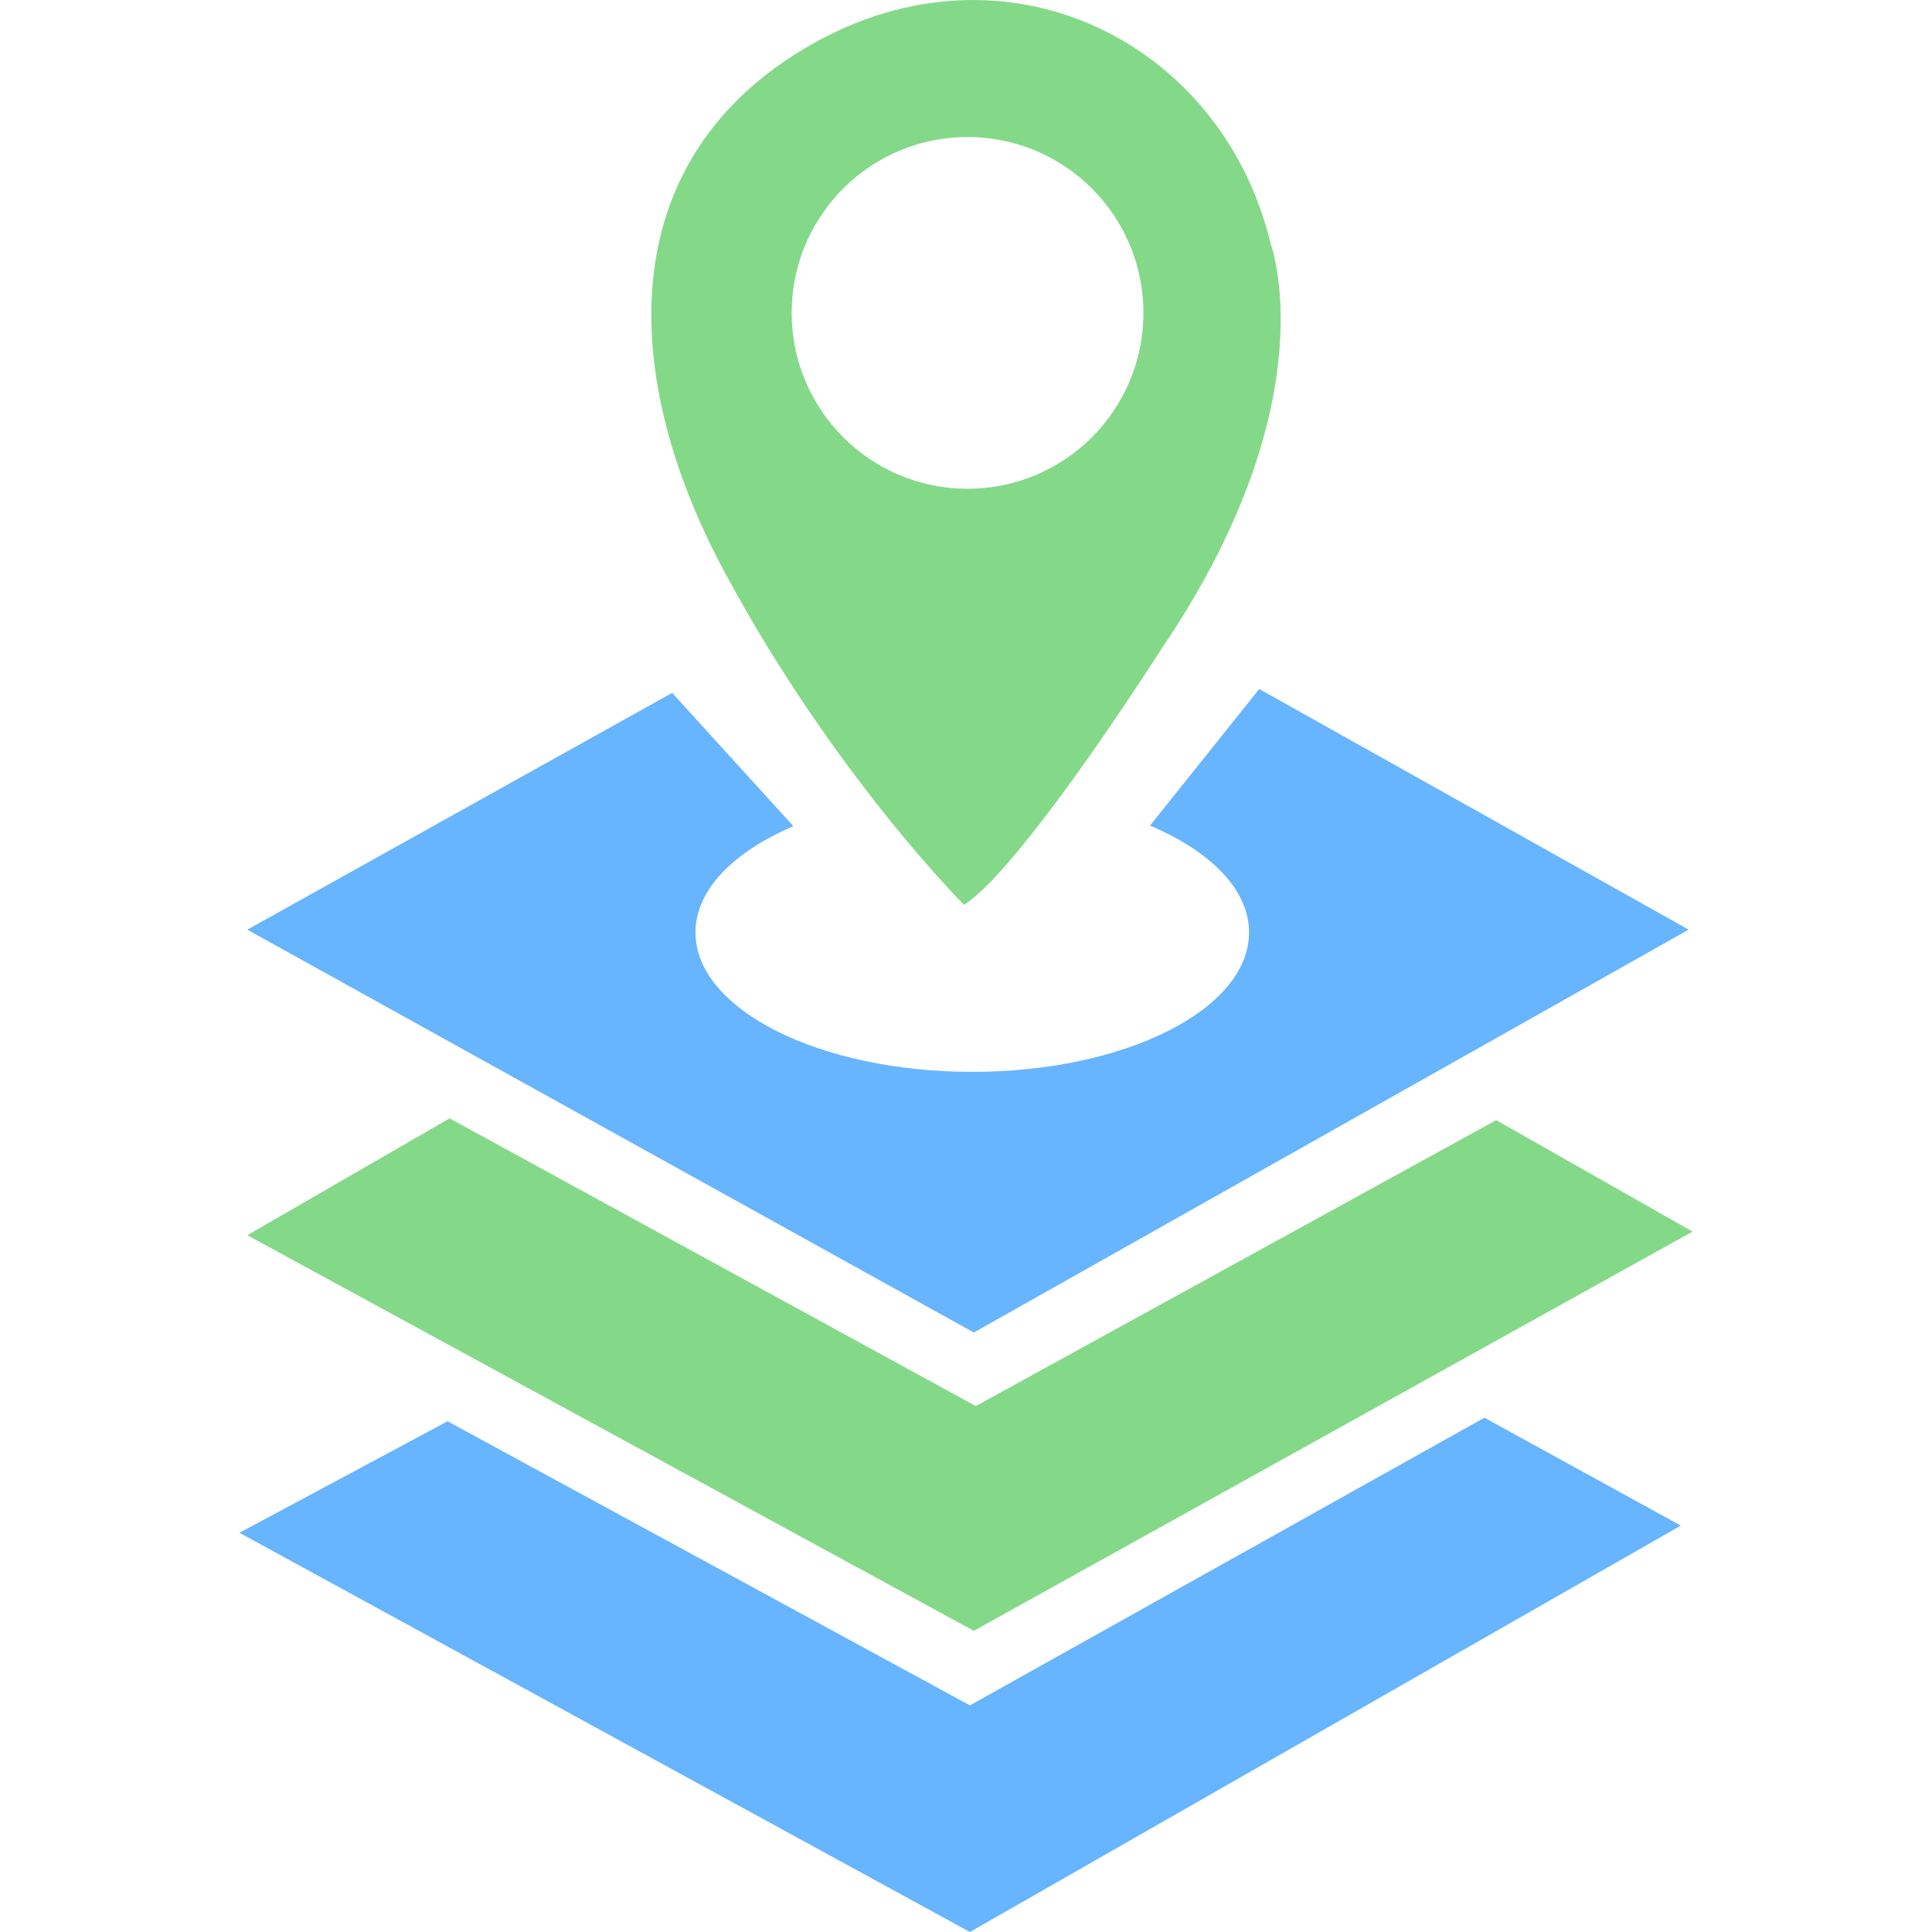
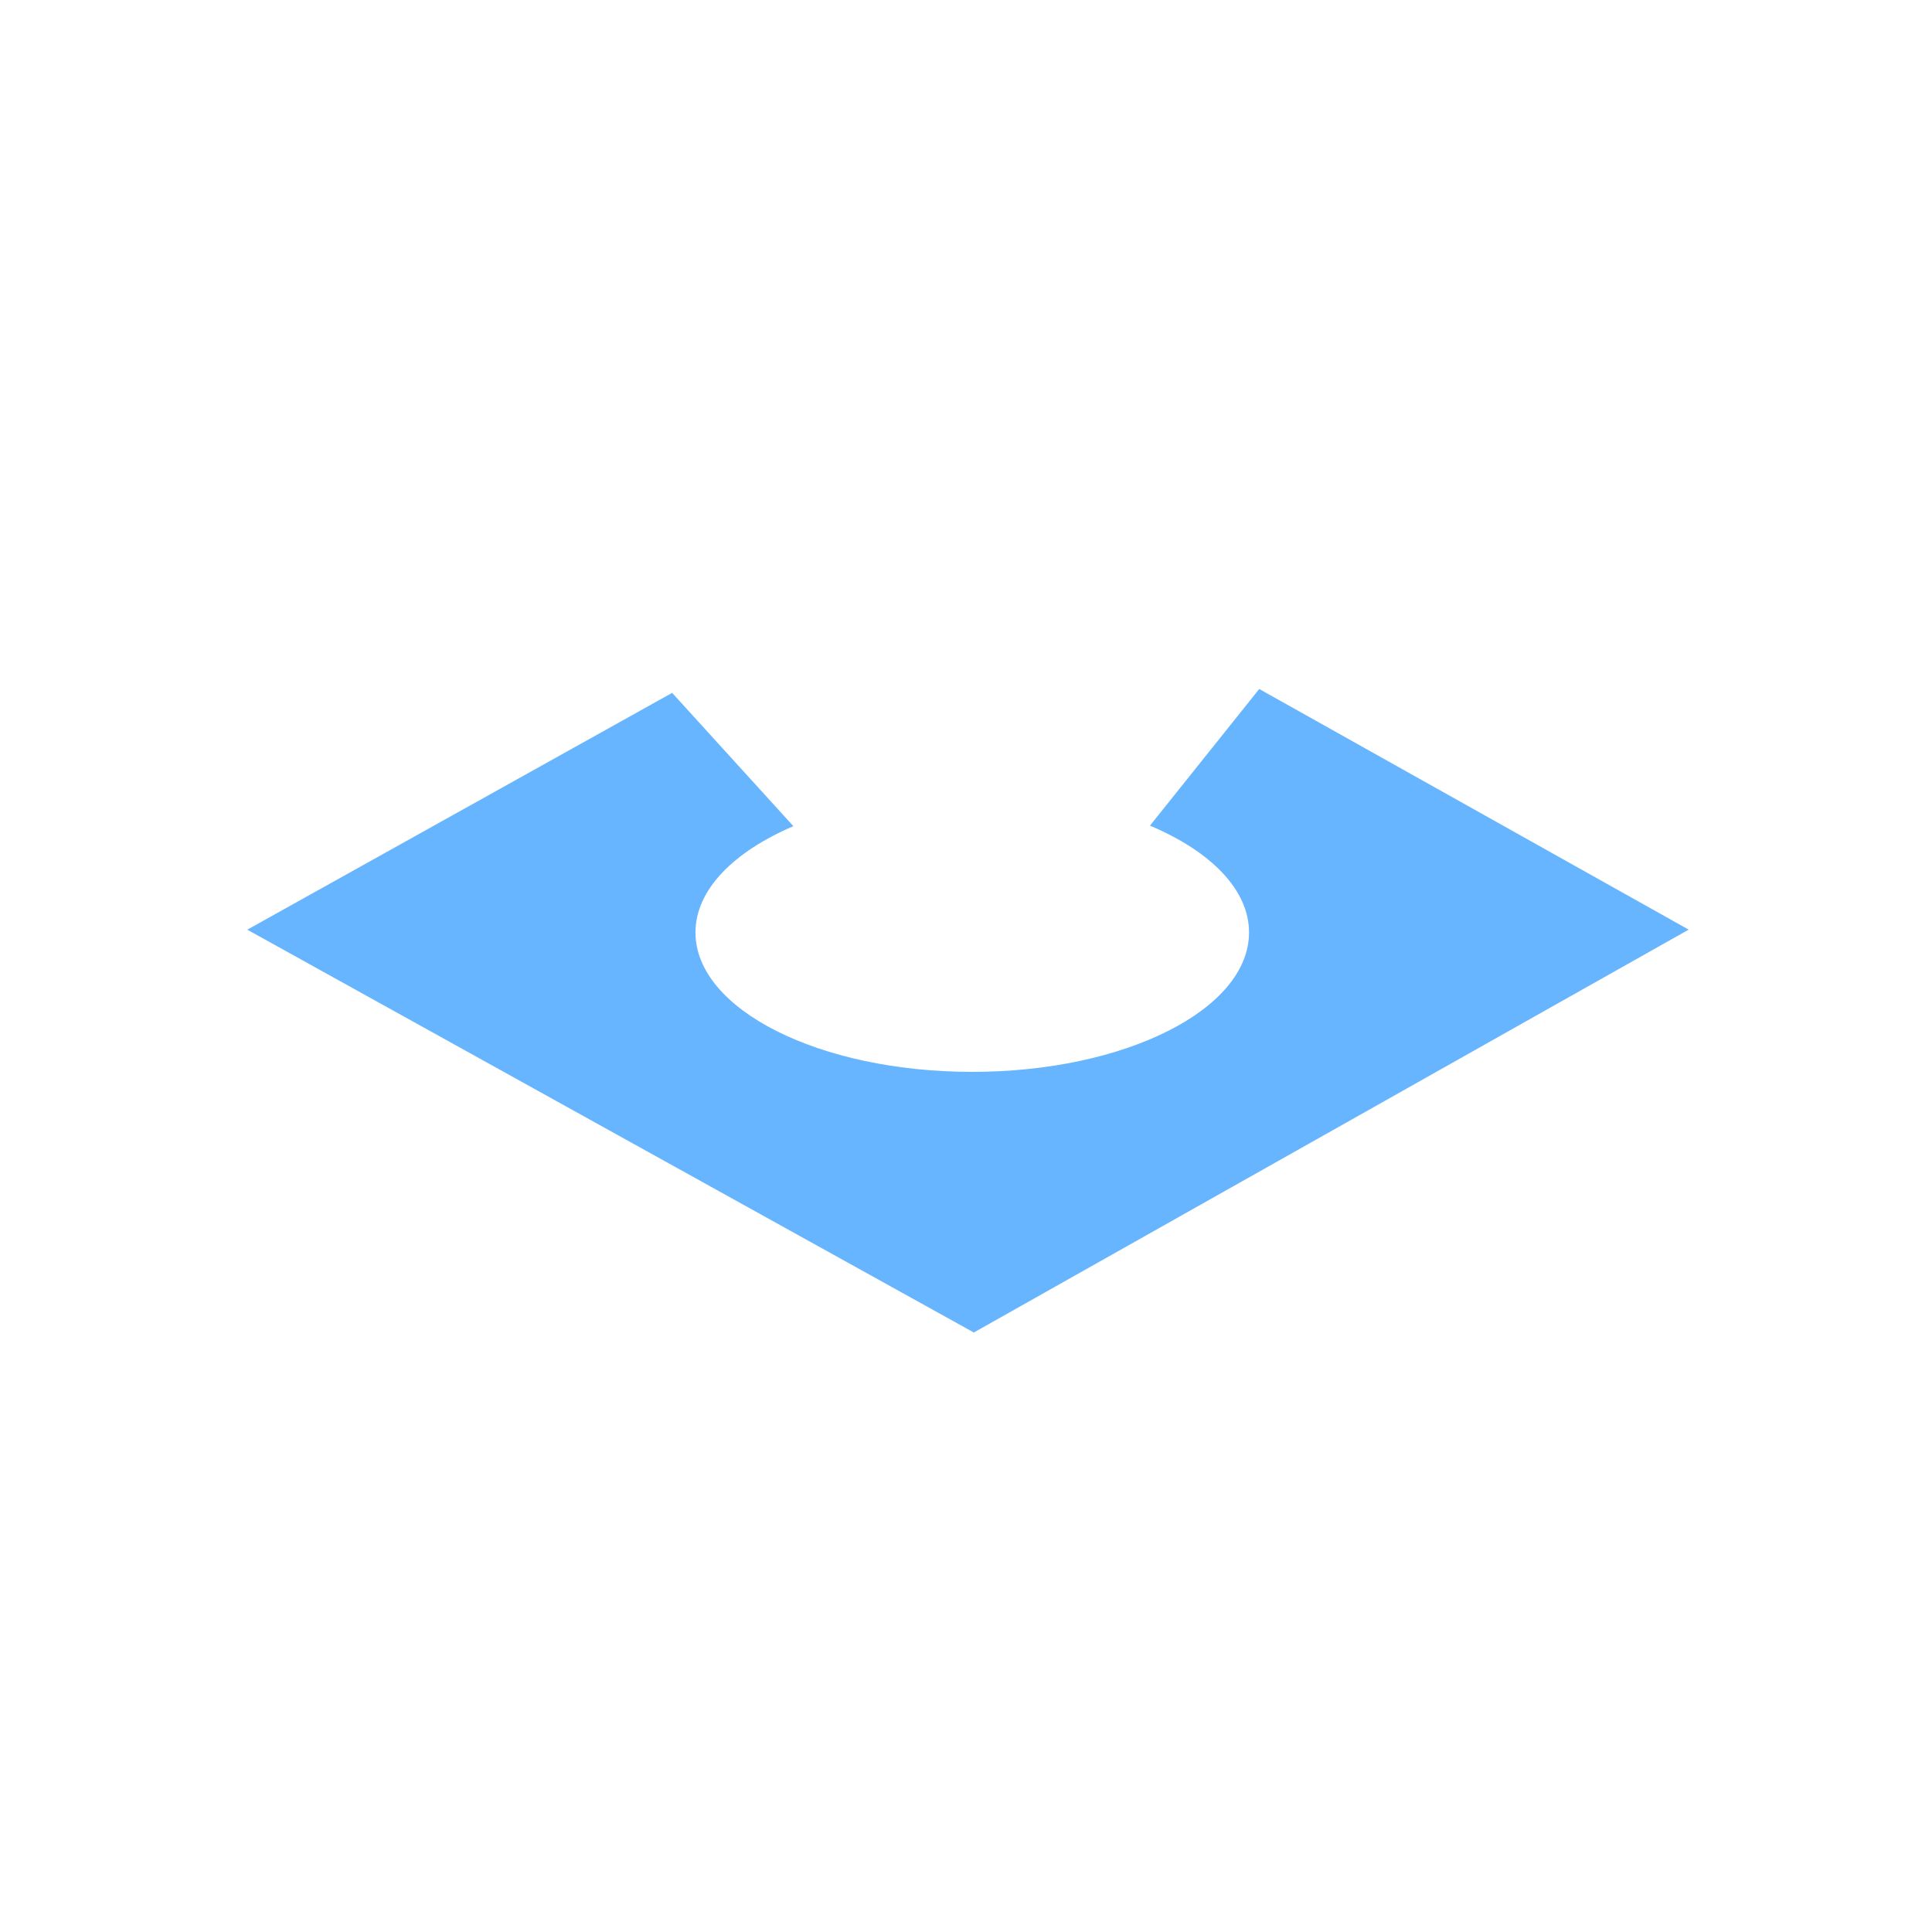
<svg xmlns="http://www.w3.org/2000/svg" width="40" height="40" viewBox="0 0 40 40" fill="none">
-   <path d="M35.043 25.499L30.977 23.191L20.203 29.111L9.308 23.154L5.12 25.574L20.162 33.765L35.043 25.499Z" fill="#84D988" />
-   <path d="M20.081 35.308L9.267 29.426L4.957 31.734L20.081 40L34.799 31.586L30.733 29.352L20.081 35.308Z" fill="#67B4FF" />
  <path d="M20.162 27.588L34.962 19.247L26.071 14.265L23.809 17.094C25.062 17.623 25.86 18.417 25.86 19.305C25.86 20.899 23.294 22.192 20.129 22.192C16.964 22.192 14.399 20.899 14.399 19.305C14.399 18.423 15.188 17.635 16.426 17.105L13.916 14.345L5.12 19.248L20.162 27.588Z" fill="#67B4FF" />
-   <path d="M17.583 15.897C17.768 16.146 17.948 16.382 18.121 16.602C18.126 16.608 18.132 16.616 18.137 16.623C18.142 16.63 18.148 16.637 18.153 16.644C18.284 16.81 18.41 16.968 18.531 17.116C18.894 17.56 19.208 17.921 19.449 18.188C19.61 18.366 19.737 18.503 19.825 18.595C19.913 18.687 19.96 18.734 19.96 18.734C20.194 18.583 20.49 18.294 20.814 17.926C21.137 17.558 21.49 17.111 21.84 16.643C21.86 16.616 21.881 16.587 21.902 16.56C22.179 16.187 22.453 15.803 22.708 15.437C22.963 15.07 23.2 14.722 23.401 14.42C23.502 14.269 23.595 14.13 23.676 14.006C23.798 13.82 23.897 13.668 23.965 13.563C24.033 13.458 24.07 13.399 24.07 13.399C24.112 13.337 24.154 13.275 24.195 13.213C27.5 8.203 26.305 5.036 26.305 5.036C25.295 0.855 20.825 -1.38 16.788 0.927C12.75 3.234 12.75 7.632 14.985 11.813C15.259 12.325 15.54 12.815 15.823 13.281C16.222 13.939 16.624 14.549 17.012 15.104C17.207 15.383 17.398 15.647 17.583 15.897ZM17.223 4.162C17.371 3.982 17.536 3.817 17.716 3.669C17.985 3.446 18.288 3.261 18.615 3.123C18.833 3.031 19.061 2.96 19.298 2.911C19.535 2.862 19.781 2.837 20.032 2.837C22.043 2.837 23.673 4.467 23.673 6.478C23.673 8.489 22.043 10.119 20.032 10.119C19.78 10.119 19.535 10.094 19.298 10.045C19.061 9.996 18.833 9.925 18.615 9.833C18.288 9.694 17.986 9.51 17.716 9.287C17.536 9.139 17.37 8.974 17.223 8.794C16.703 8.165 16.391 7.358 16.391 6.478C16.391 5.598 16.703 4.791 17.223 4.162Z" fill="#84D988" />
-   <path d="M18.532 17.115C18.411 16.967 18.285 16.809 18.154 16.643C18.285 16.81 18.411 16.967 18.532 17.115Z" fill="#84D988" />
</svg>